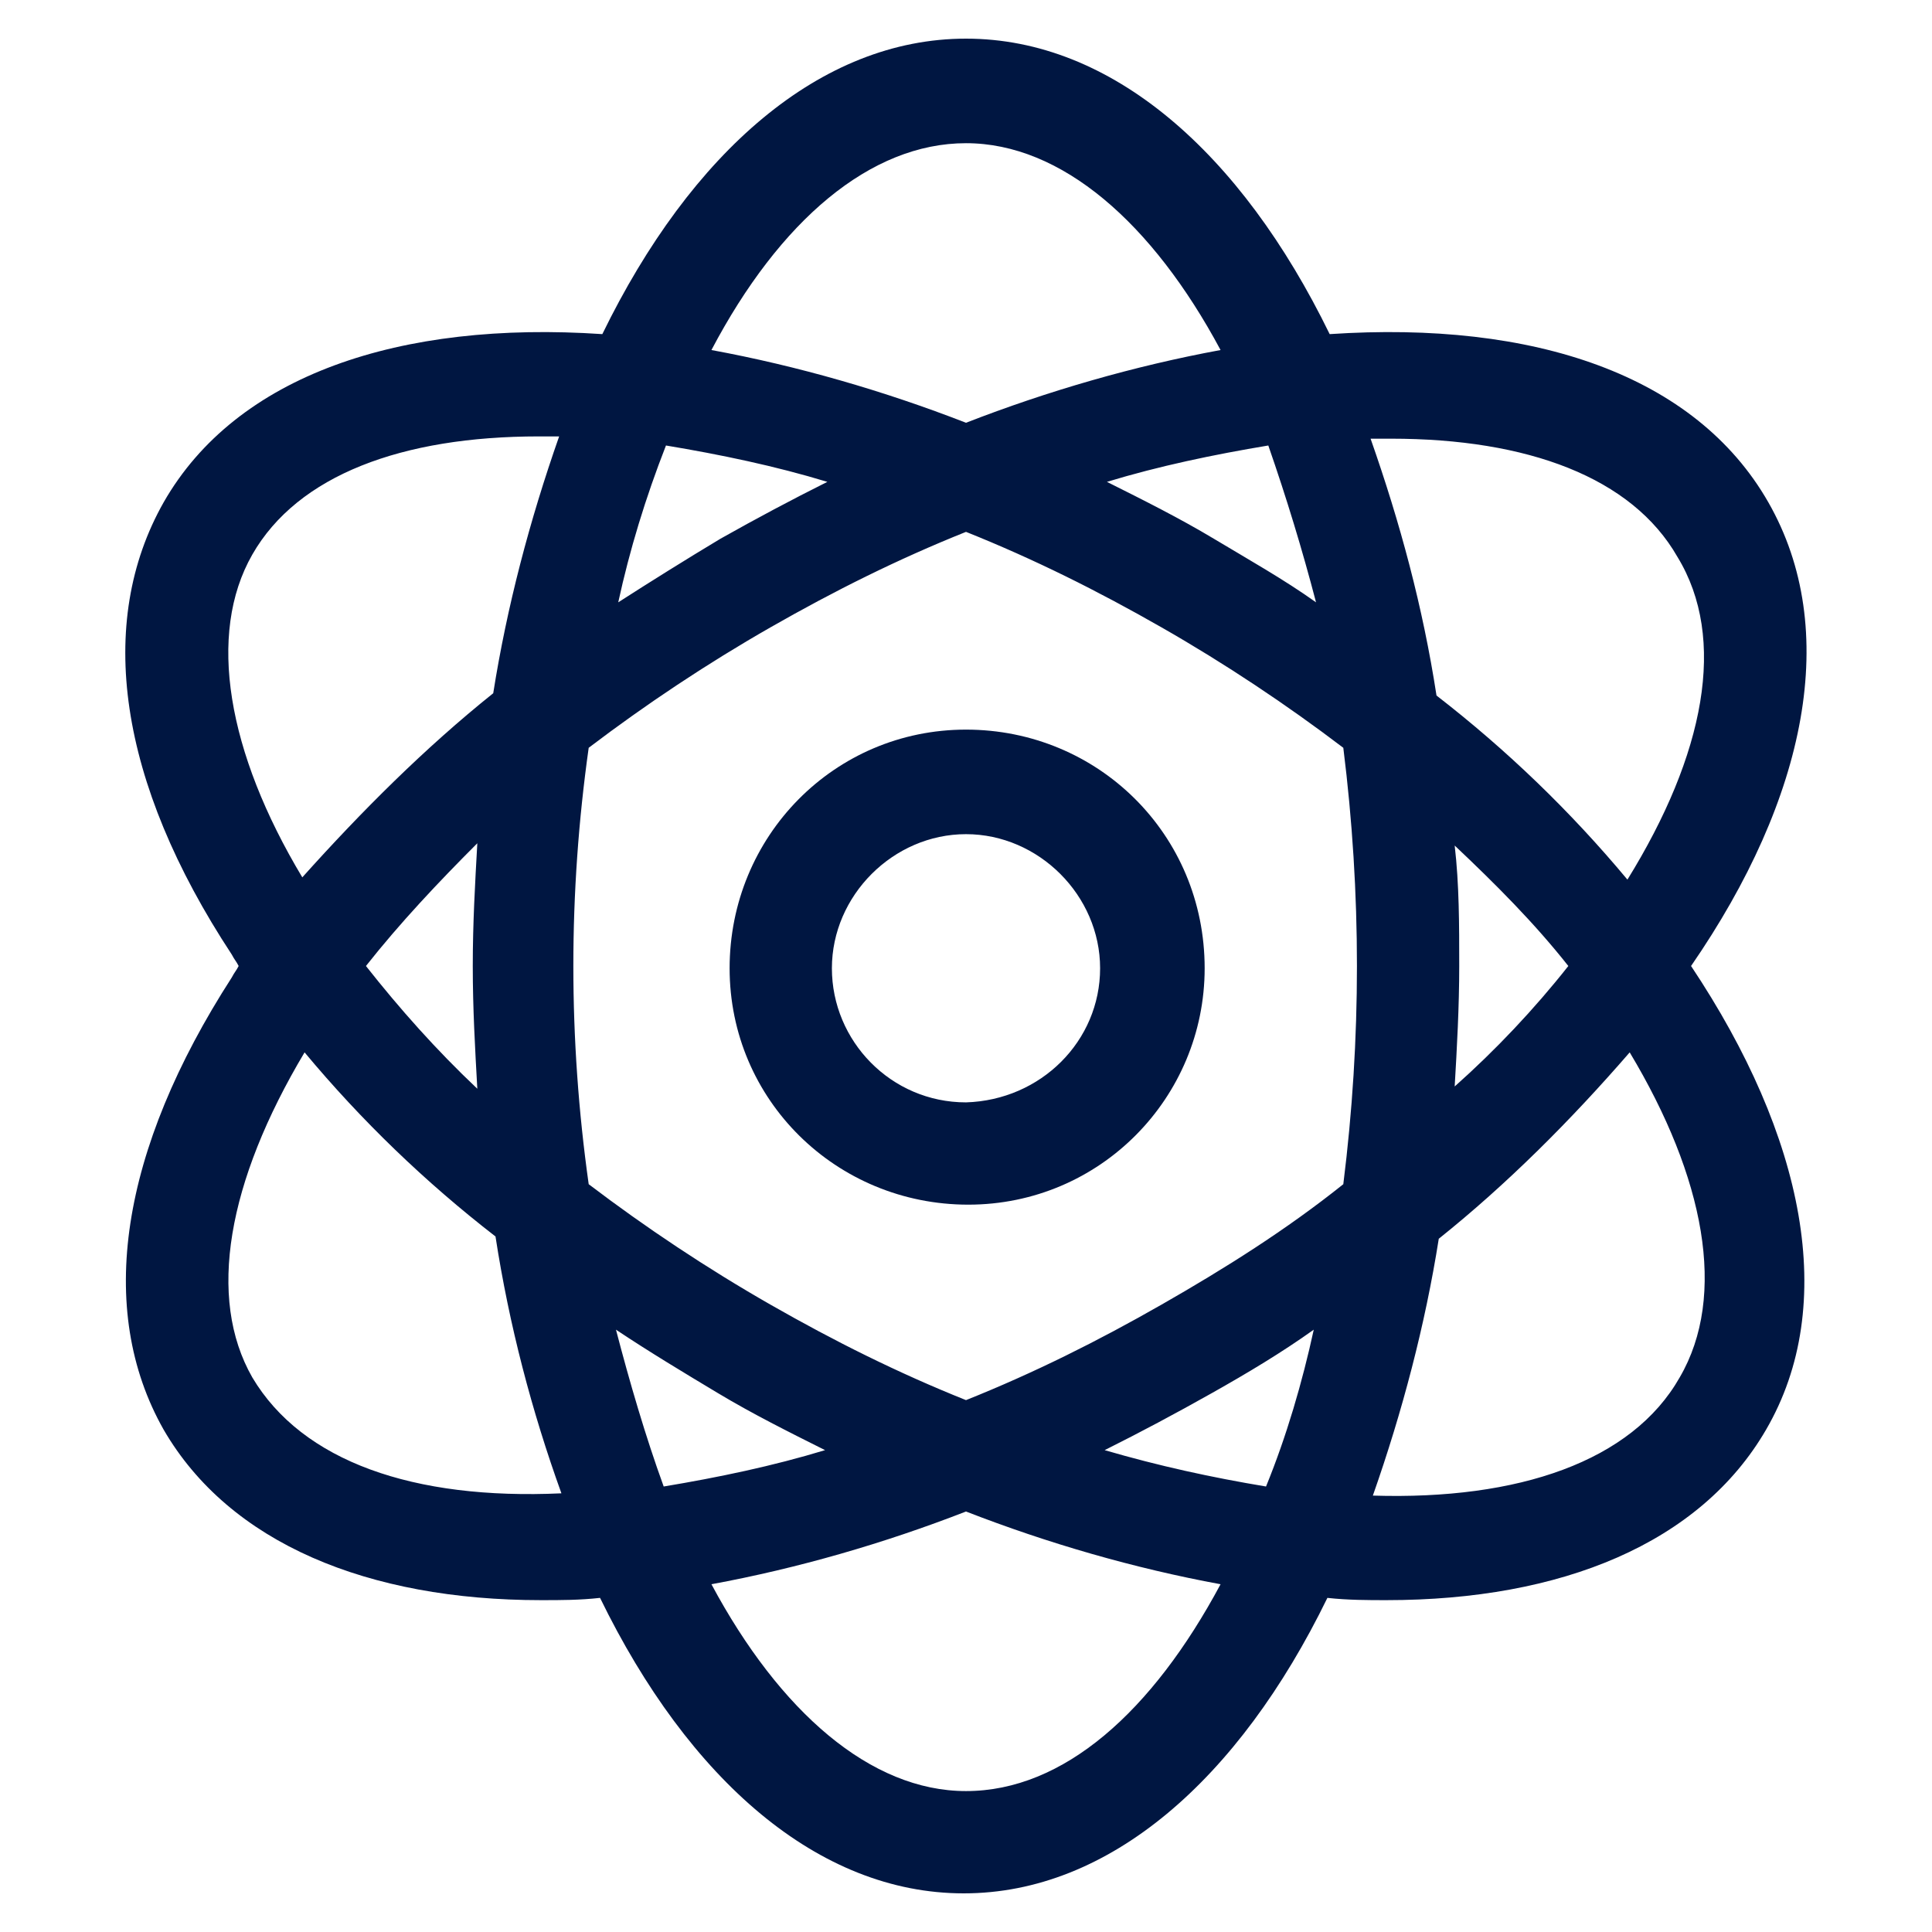
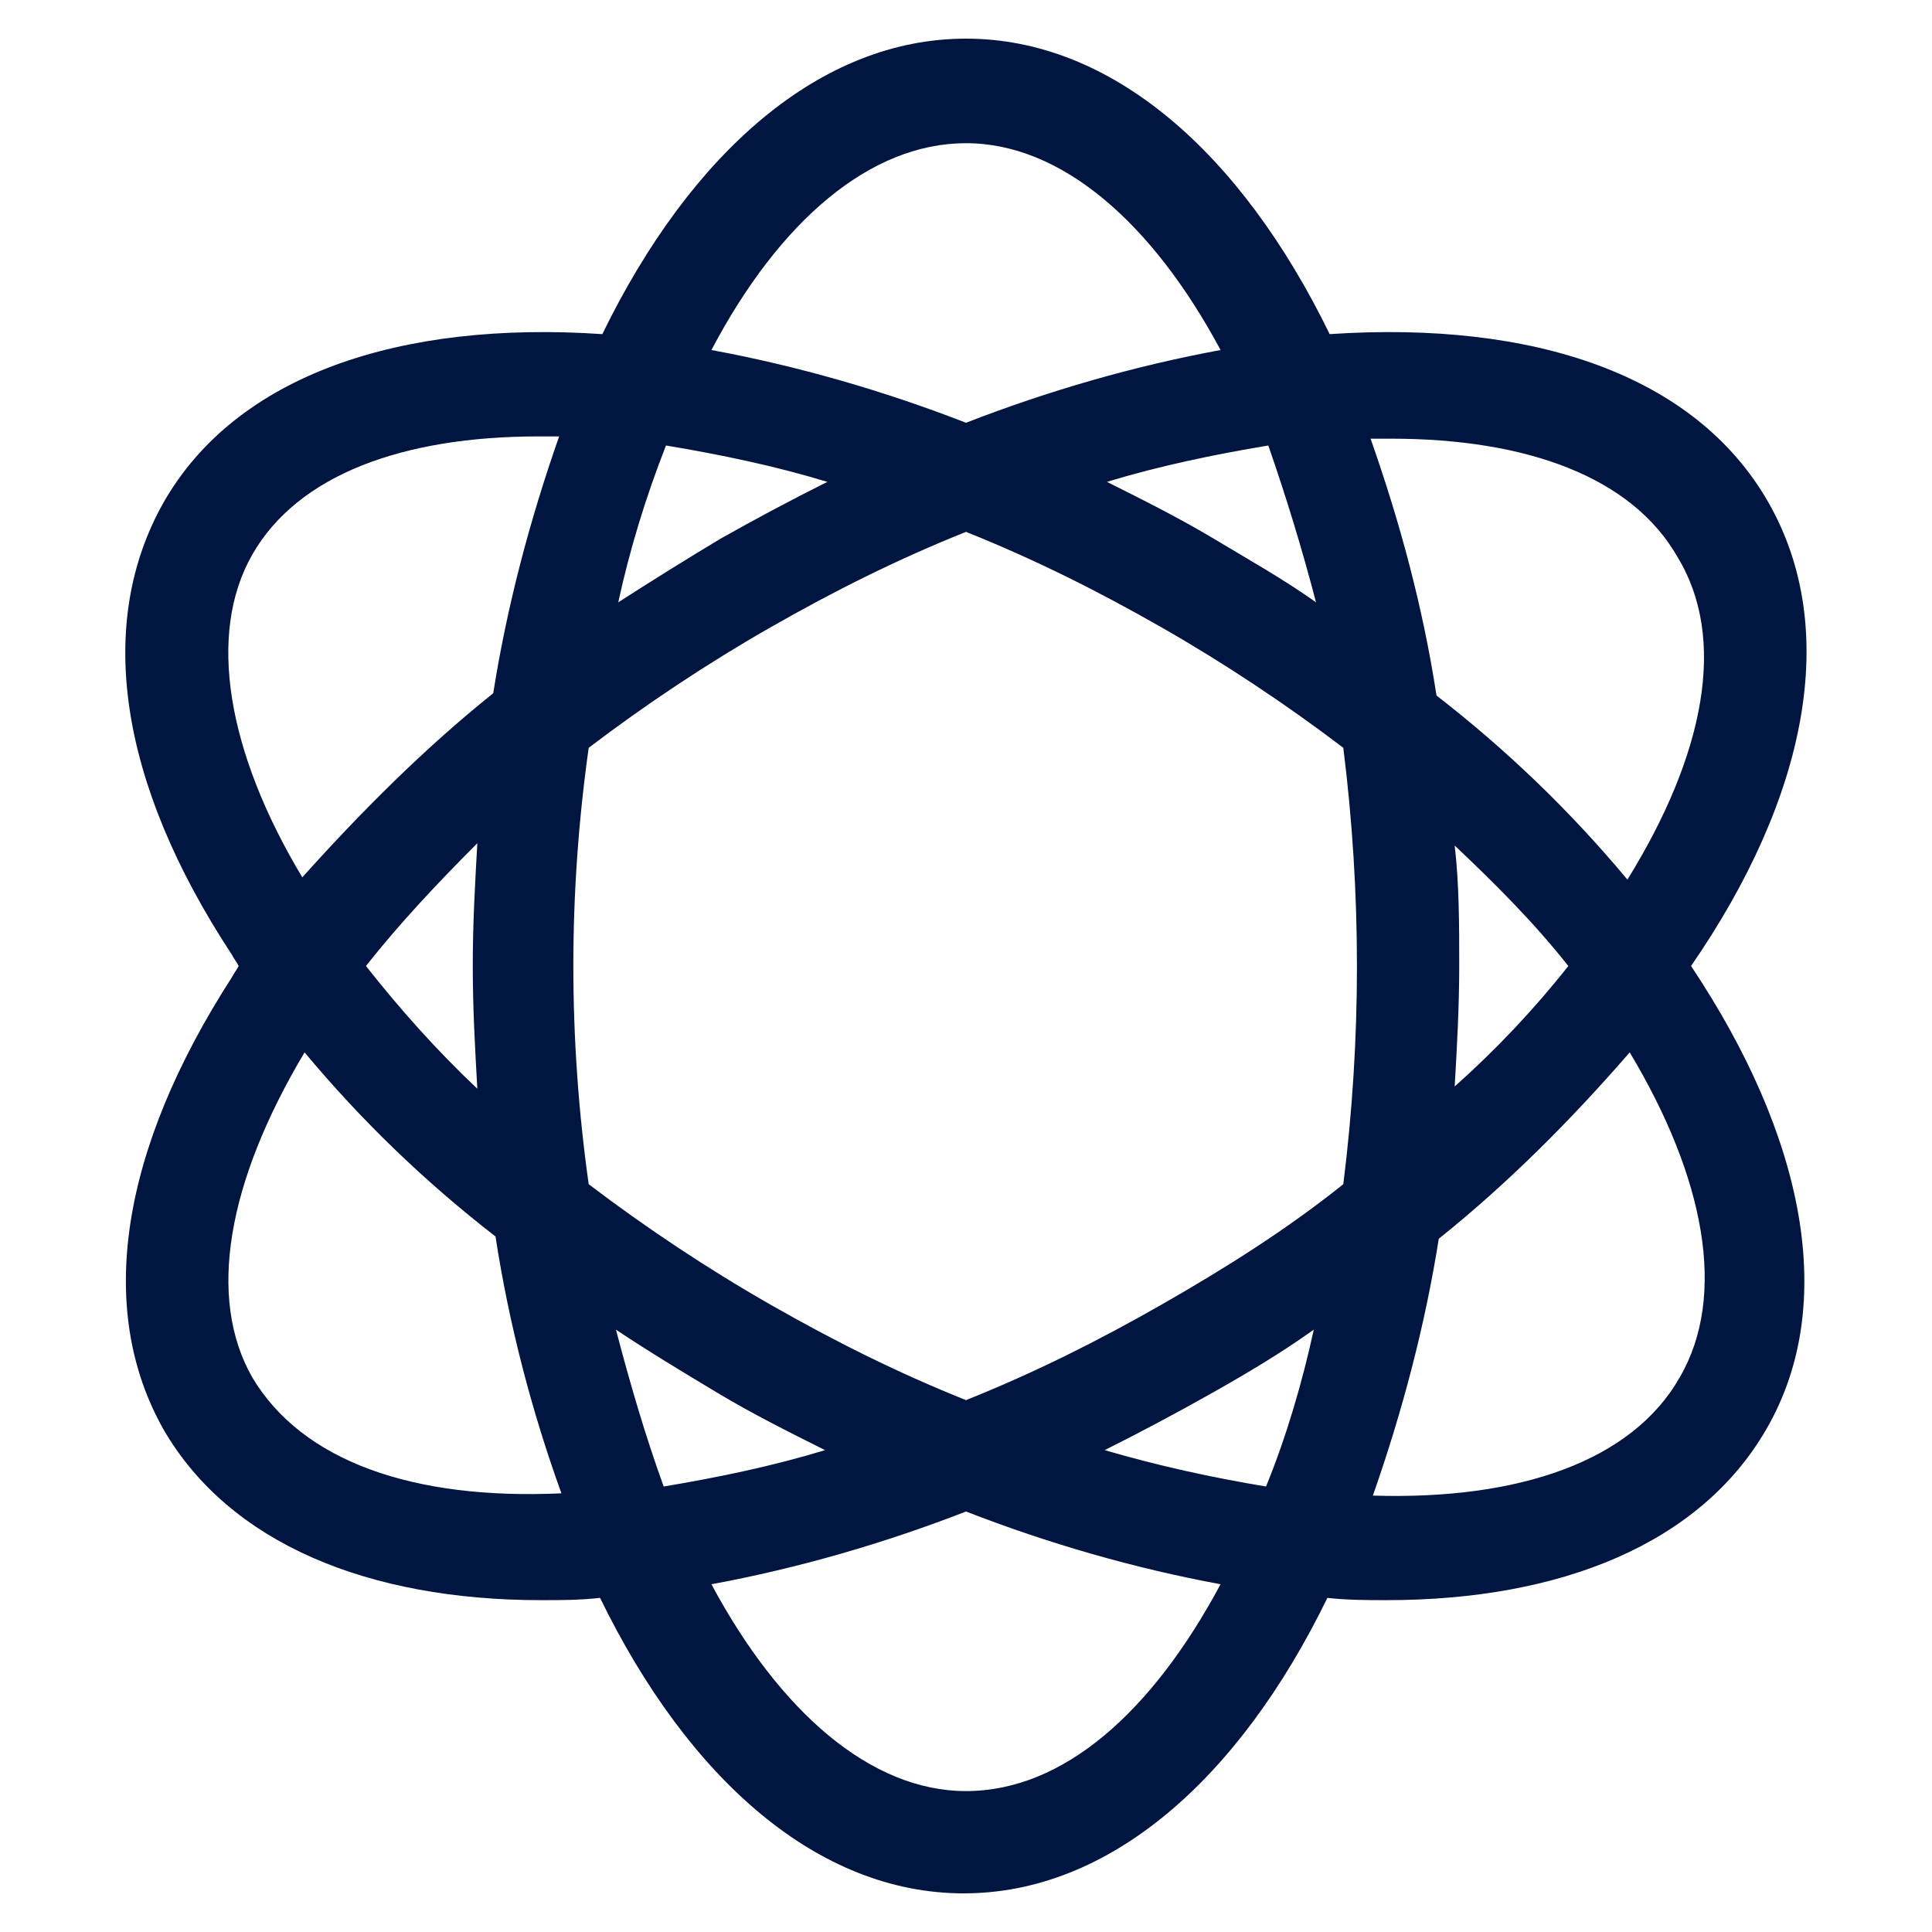
<svg xmlns="http://www.w3.org/2000/svg" version="1.1" id="Layer_1" x="0px" y="0px" viewBox="0 0 85 85" style="enable-background:new 0 0 85 85;" xml:space="preserve">
  <style type="text/css">
	.st0{fill:none;}
	.st1{fill:#001641;}
</style>
  <path class="st0" d="M48.7,63.8c2.3,0.7,4.7,1.2,7.1,1.6c0.9-2.3,1.6-4.6,2.2-6.9c-1.4,1-3,1.9-4.5,2.8S50.2,63,48.7,63.8z" />
  <path class="st0" d="M51.1,27.6c-2.8-1.6-5.6-3-8.6-4.2c-3,1.2-5.8,2.6-8.6,4.2c-2.8,1.6-5.5,3.4-8,5.3c-0.8,6.4-0.8,12.8,0.1,19.2  c2.5,1.9,5.2,3.7,8,5.3c2.8,1.6,5.6,3,8.6,4.2c3-1.2,5.8-2.6,8.6-4.2c2.8-1.6,5.5-3.4,8-5.3c0.4-3.2,0.6-6.4,0.6-9.6  c0-3.2-0.3-6.4-0.8-9.5C56.5,31,53.9,29.2,51.1,27.6z M42.5,53c-5.8,0-10.4-4.7-10.4-10.5s4.7-10.4,10.5-10.4  c5.7,0,10.4,4.7,10.4,10.4C53,48.3,48.3,53,42.5,53C42.5,53,42.5,53,42.5,53z" />
-   <path class="st0" d="M42.5,36.6c-3.3,0-5.9,2.7-5.9,5.9s2.7,5.9,5.9,5.9s5.9-2.7,5.9-5.9l0,0C48.4,39.3,45.8,36.6,42.5,36.6z" />
  <path class="st0" d="M63.3,54.5c-0.6,3.9-1.6,7.6-2.9,11.3c6.4,0.2,11.4-1.5,13.5-5.2s1.1-8.8-2.2-14.3  C69.1,49.3,66.3,52.1,63.3,54.5z" />
-   <path class="st0" d="M69,42.5c-1.5-1.9-3.2-3.7-5-5.3c0.1,1.7,0.2,3.5,0.2,5.3s-0.1,3.6-0.2,5.3C65.8,46.2,67.5,44.4,69,42.5z" />
-   <path class="st0" d="M61.3,19.2h-0.9c1.3,3.7,2.3,7.5,2.9,11.3c3,2.4,5.8,5.2,8.4,8.1c3.3-5.4,4.3-10.6,2.2-14.3  C71.9,20.9,67.3,19.2,61.3,19.2z" />
+   <path class="st0" d="M61.3,19.2h-0.9c1.3,3.7,2.3,7.5,2.9,11.3c3,2.4,5.8,5.2,8.4,8.1c3.3-5.4,4.3-10.6,2.2-14.3  C71.9,20.9,67.3,19.2,61.3,19.2" />
  <path class="st0" d="M21.8,30.5c0.6-3.9,1.6-7.7,2.9-11.3h-0.9c-5.9,0-10.6,1.7-12.6,5.2s-1.1,8.6,2.3,14.3  C15.9,35.7,18.7,33,21.8,30.5z" />
  <path class="st0" d="M36.4,21.2c-2.3-0.7-4.7-1.2-7.1-1.6c-0.9,2.3-1.6,4.6-2.1,6.9c1.5-1,3-1.9,4.5-2.8S34.8,22,36.4,21.2z" />
  <path class="st0" d="M53.8,15.4c-3-5.6-7-9.1-11.2-9.1s-8.2,3.5-11.2,9.1c3.8,0.7,7.6,1.8,11.2,3.2C46.2,17.1,49.9,16.1,53.8,15.4z" />
-   <path class="st0" d="M13.4,46.3C10,52,9.1,57.2,11.1,60.6c2.1,3.7,7.1,5.4,13.5,5.2c-1.3-3.7-2.3-7.5-2.9-11.3  C18.7,52,15.9,49.3,13.4,46.3z" />
-   <path class="st0" d="M31.7,61.3c-1.5-0.9-3.1-1.8-4.5-2.8c0.6,2.4,1.3,4.7,2.1,6.9c2.4-0.4,4.8-0.9,7.1-1.6  C34.8,63,33.2,62.2,31.7,61.3z" />
  <path class="st0" d="M16.1,42.5c1.5,1.9,3.1,3.7,4.9,5.4c-0.1-1.8-0.2-3.5-0.2-5.4s0.1-3.6,0.2-5.4C19.2,38.8,17.6,40.6,16.1,42.5z" />
  <path class="st0" d="M53.4,23.7c1.6,0.9,3.1,1.9,4.5,2.8c-0.6-2.3-1.3-4.7-2.1-6.9c-2.4,0.4-4.8,0.9-7.1,1.6  C50.2,22,51.8,22.8,53.4,23.7z" />
  <path class="st0" d="M31.3,69.7c3,5.6,7,9.1,11.2,9.1s8.2-3.5,11.2-9.1c-3.8-0.7-7.6-1.8-11.2-3.2C38.9,67.9,35.1,69,31.3,69.7z" />
-   <path class="st1" d="M42.5,32.1c-5.8,0-10.4,4.7-10.4,10.5c0,5.8,4.7,10.4,10.5,10.4c5.8,0,10.4-4.7,10.4-10.4  C53,36.7,48.3,32.1,42.5,32.1C42.5,32.1,42.5,32.1,42.5,32.1z M42.5,48.5c-3.3,0-5.9-2.7-5.9-5.9s2.7-5.9,5.9-5.9s5.9,2.7,5.9,5.9  c0,0,0,0,0,0C48.4,45.8,45.8,48.4,42.5,48.5z" />
  <path class="st1" d="M77.8,22.1c-3.2-5.6-10.3-8-19.3-7.4c-3.9-8-9.6-13-16-13s-12.1,5-16,13c-8.9-0.6-16.1,1.8-19.3,7.4  c-3,5.3-2,12.3,3,19.9c0.1,0.2,0.2,0.3,0.3,0.5c-0.1,0.2-0.2,0.3-0.3,0.5c-4.9,7.6-6,14.6-3,19.9c2.9,5,9,7.5,16.6,7.5  c0.9,0,1.7,0,2.6-0.1c3.9,8,9.6,13,16,13s12.1-5,16-13c0.9,0.1,1.8,0.1,2.6,0.1c7.7,0,13.8-2.5,16.7-7.5c3.2-5.5,1.7-12.9-3.3-20.4  C79.5,35.1,81,27.7,77.8,22.1z M57.9,26.5c-1.4-1-3-1.9-4.5-2.8s-3.1-1.7-4.7-2.5c2.3-0.7,4.7-1.2,7.1-1.6  C56.6,21.9,57.3,24.2,57.9,26.5z M42.5,6.3c4.2,0,8.2,3.5,11.2,9.1c-3.8,0.7-7.6,1.8-11.2,3.2c-3.6-1.4-7.4-2.5-11.2-3.2  C34.3,9.7,38.3,6.3,42.5,6.3z M29.3,19.6c2.4,0.4,4.8,0.9,7.1,1.6c-1.6,0.8-3.1,1.6-4.7,2.5c-1.5,0.9-3.1,1.9-4.5,2.8  C27.7,24.2,28.4,21.9,29.3,19.6z M11.1,24.4c2-3.5,6.6-5.2,12.6-5.2h0.9c-1.3,3.7-2.3,7.5-2.9,11.3c-3,2.4-5.8,5.2-8.4,8.1  C10,33.1,9.1,27.9,11.1,24.4z M21,47.9c-1.8-1.7-3.4-3.5-4.9-5.4c1.5-1.9,3.2-3.7,4.9-5.4c-0.1,1.8-0.2,3.5-0.2,5.4  S20.9,46.1,21,47.9z M11.1,60.6c-2-3.5-1.1-8.6,2.3-14.3c2.5,3,5.3,5.7,8.4,8.1c0.6,3.9,1.6,7.7,2.9,11.3  C18.2,66,13.3,64.3,11.1,60.6z M27.1,58.5c1.5,1,3,1.9,4.5,2.8s3.1,1.7,4.7,2.5c-2.3,0.7-4.7,1.2-7.1,1.6  C28.4,63.2,27.7,60.8,27.1,58.5L27.1,58.5z M42.5,78.8c-4.2,0-8.2-3.5-11.2-9.1c3.8-0.7,7.6-1.8,11.2-3.2c3.6,1.4,7.4,2.5,11.2,3.2  C50.7,75.3,46.8,78.8,42.5,78.8z M55.7,65.4c-2.4-0.4-4.7-0.9-7.1-1.6c1.6-0.8,3.1-1.6,4.7-2.5c1.6-0.9,3.1-1.8,4.5-2.8  C57.3,60.8,56.6,63.2,55.7,65.4z M59.1,52.1c-2.5,2-5.2,3.7-8,5.3c-2.8,1.6-5.6,3-8.6,4.2c-3-1.2-5.8-2.6-8.6-4.2  c-2.8-1.6-5.5-3.4-8-5.3c-0.9-6.4-0.9-12.8,0-19.2c2.5-1.9,5.2-3.7,8-5.3c2.8-1.6,5.6-3,8.6-4.2c3,1.2,5.8,2.6,8.6,4.2  c2.8,1.6,5.5,3.4,8,5.3c0.4,3.2,0.6,6.4,0.6,9.6C59.7,45.7,59.5,48.9,59.1,52.1z M73.9,60.6c-2.1,3.7-7.1,5.4-13.5,5.2  c1.3-3.7,2.3-7.5,2.9-11.3c3-2.4,5.8-5.2,8.4-8.2C75,51.8,76,57,73.9,60.6z M64,37.2c1.8,1.7,3.5,3.4,5,5.3c-1.5,1.9-3.2,3.7-5,5.3  c0.1-1.7,0.2-3.5,0.2-5.3S64.2,38.9,64,37.2z M71.6,38.7c-2.5-3-5.3-5.7-8.4-8.1c-0.6-3.9-1.6-7.6-2.9-11.3h0.9  c6,0,10.6,1.7,12.6,5.2C76,28.1,75,33.2,71.6,38.7L71.6,38.7z" />
</svg>